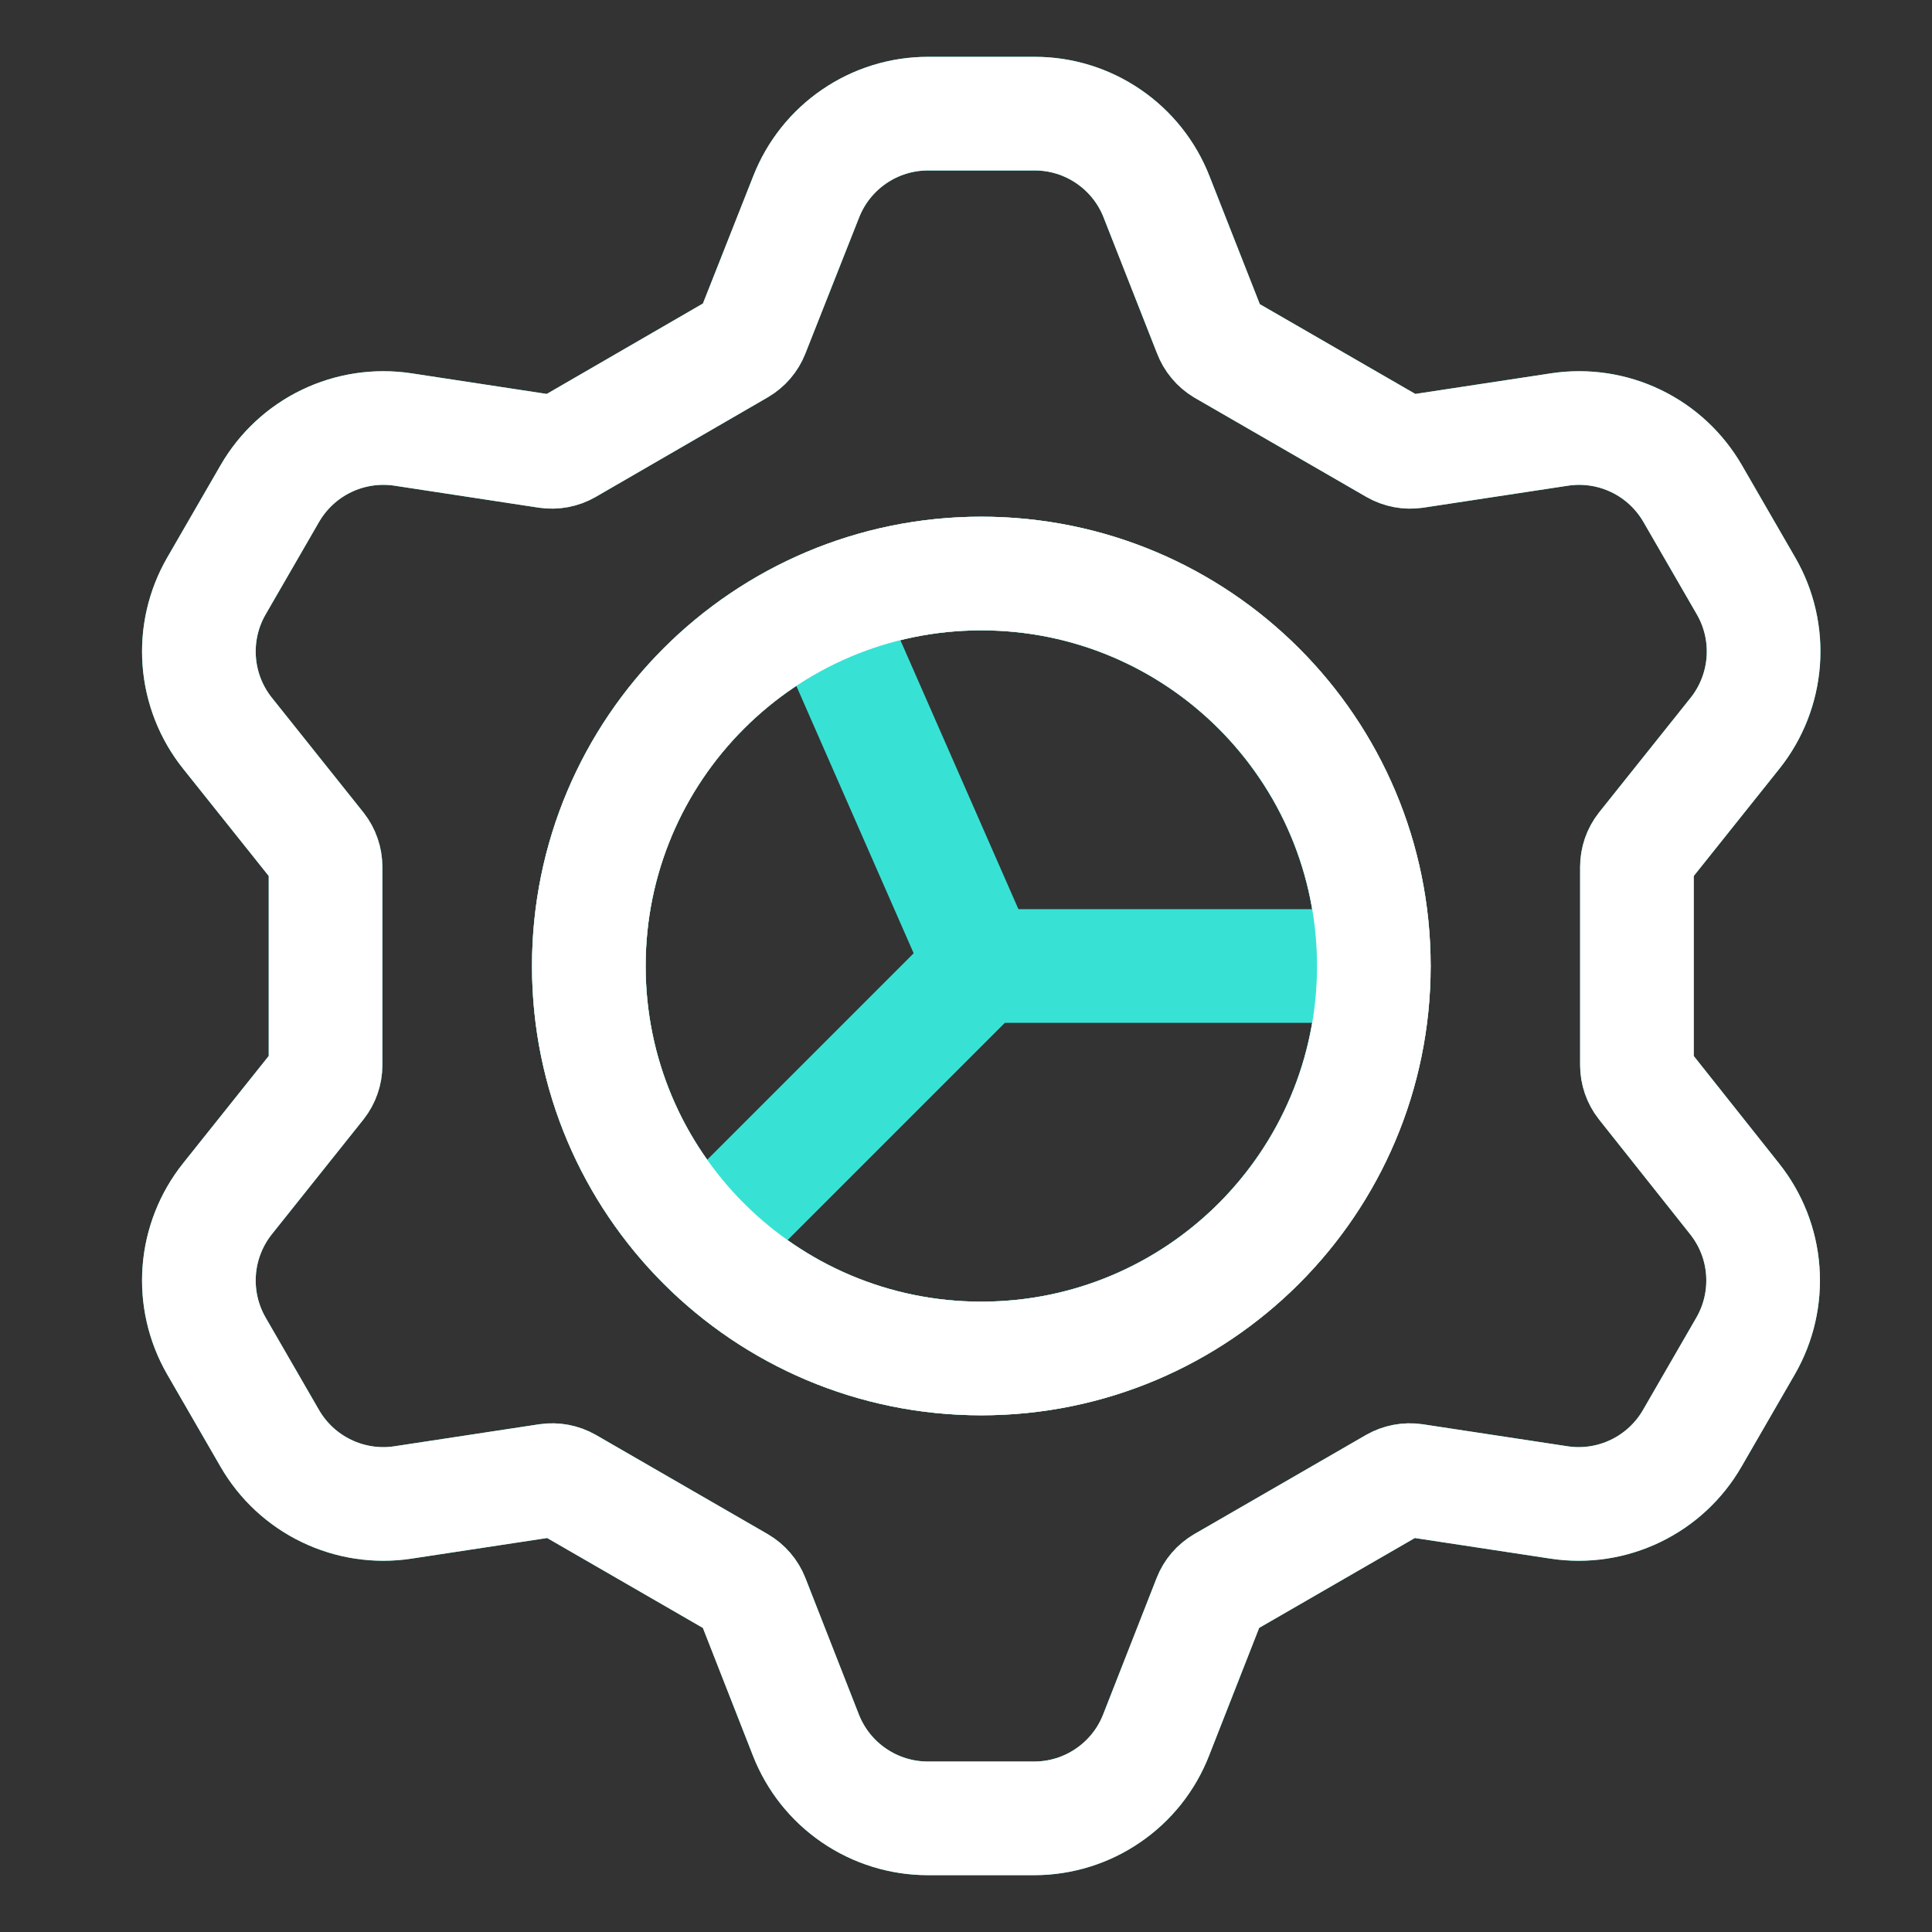
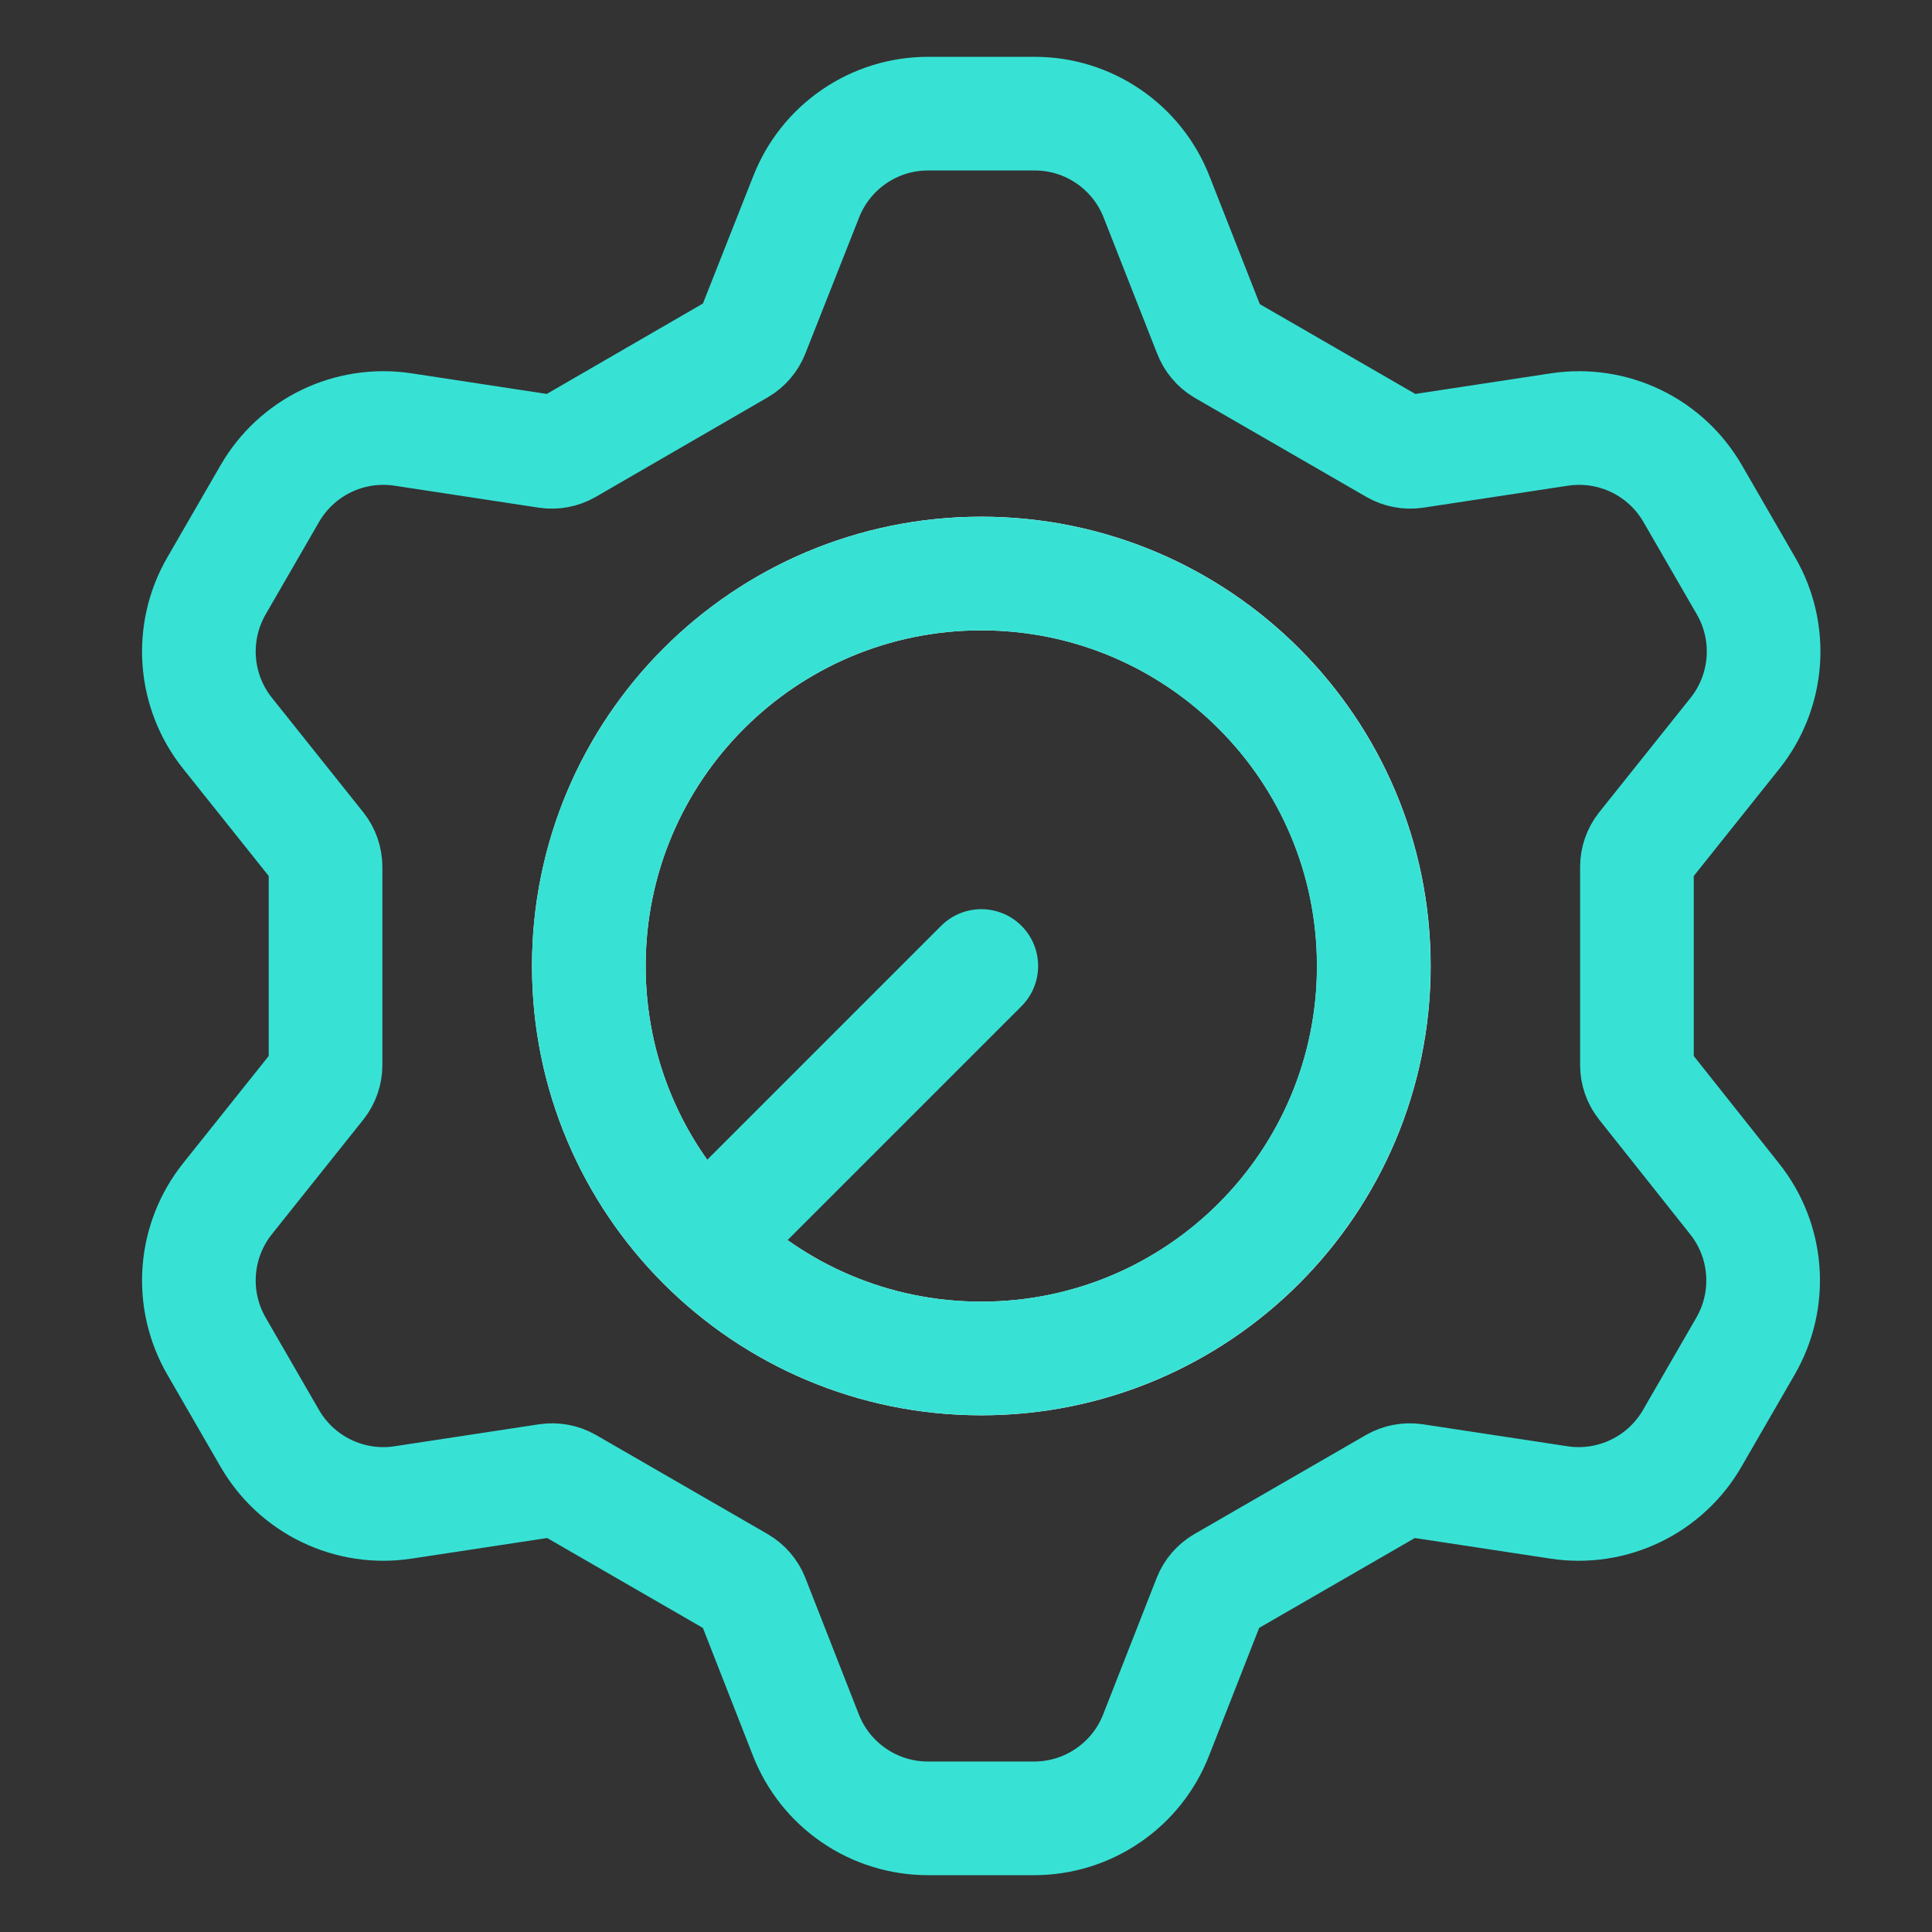
<svg xmlns="http://www.w3.org/2000/svg" width="40" height="40" viewBox="0 0 40 40" fill="none">
  <rect x="0" y="0" width="40" height="40" fill="#333333" stroke="none" />
  <path d="M20.317 28.126C24.805 28.126 28.444 24.488 28.444 20C28.444 15.512 24.805 11.874 20.317 11.874C15.83 11.874 12.191 15.512 12.191 20C12.191 24.488 15.83 28.126 20.317 28.126Z" stroke="white" stroke-width="2.353" />
  <path fill-rule="evenodd" clip-rule="evenodd" d="M34.027 22.445C33.939 22.333 33.891 22.194 33.891 22.052V17.948C33.891 17.805 33.939 17.666 34.027 17.554L35.921 15.182C36.261 14.756 36.465 14.236 36.506 13.692C36.547 13.148 36.423 12.604 36.15 12.132L35.046 10.221C34.773 9.748 34.365 9.368 33.873 9.131C33.382 8.894 32.83 8.811 32.291 8.892L29.29 9.348C29.148 9.368 29.004 9.341 28.879 9.27L25.325 7.218C25.2 7.143 25.104 7.027 25.052 6.89L23.946 4.077C23.748 3.569 23.401 3.133 22.951 2.826C22.502 2.518 21.97 2.353 21.425 2.353H19.211C18.666 2.353 18.134 2.518 17.685 2.826C17.235 3.133 16.889 3.569 16.69 4.077L15.579 6.89C15.526 7.024 15.43 7.135 15.306 7.208L11.744 9.27C11.62 9.341 11.475 9.368 11.333 9.348L8.341 8.892C7.801 8.811 7.249 8.894 6.758 9.131C6.266 9.368 5.858 9.748 5.585 10.221L4.481 12.132C4.208 12.604 4.084 13.148 4.125 13.692C4.166 14.236 4.37 14.756 4.711 15.182L6.604 17.554C6.692 17.666 6.74 17.805 6.74 17.948V22.052C6.74 22.194 6.692 22.333 6.604 22.445L4.711 24.817C4.37 25.244 4.166 25.763 4.125 26.307C4.084 26.851 4.208 27.395 4.481 27.868L5.585 29.779C5.858 30.252 6.266 30.631 6.758 30.868C7.249 31.105 7.801 31.189 8.341 31.107L11.341 30.651C11.483 30.631 11.627 30.658 11.752 30.729L15.306 32.781C15.43 32.854 15.526 32.965 15.579 33.099L16.685 35.922C16.884 36.43 17.23 36.866 17.68 37.173C18.13 37.481 18.662 37.646 19.206 37.647H21.415C21.96 37.646 22.492 37.481 22.941 37.173C23.391 36.866 23.738 36.43 23.936 35.922L25.043 33.099C25.095 32.965 25.191 32.854 25.315 32.781L28.869 30.729C28.994 30.658 29.138 30.631 29.28 30.651L32.28 31.107C32.82 31.189 33.372 31.105 33.863 30.868C34.355 30.631 34.763 30.252 35.036 29.779L36.14 27.868C36.413 27.395 36.537 26.851 36.496 26.307C36.456 25.763 36.251 25.244 35.91 24.817L34.027 22.445ZM20.316 28.125C24.803 28.125 28.441 24.487 28.441 20C28.441 15.512 24.803 11.875 20.316 11.875C15.828 11.875 12.191 15.512 12.191 20C12.191 24.487 15.828 28.125 20.316 28.125Z" stroke="#37E2D5" stroke-width="2.353" />
-   <path d="M33.891 22.052C33.891 22.194 33.939 22.333 34.027 22.445L35.91 24.817C36.251 25.244 36.456 25.763 36.496 26.307C36.537 26.851 36.413 27.395 36.14 27.868L35.036 29.779C34.763 30.252 34.355 30.631 33.863 30.868C33.372 31.105 32.82 31.189 32.28 31.107L29.28 30.651C29.138 30.631 28.994 30.658 28.869 30.729L25.315 32.781C25.191 32.854 25.095 32.965 25.043 33.099L23.936 35.922C23.738 36.43 23.391 36.866 22.941 37.173C22.492 37.481 21.96 37.646 21.415 37.647H19.206C18.662 37.646 18.13 37.481 17.68 37.173C17.23 36.866 16.884 36.43 16.685 35.922L15.579 33.099C15.526 32.965 15.43 32.854 15.306 32.781L11.752 30.729C11.627 30.658 11.483 30.631 11.341 30.651L8.341 31.107C7.801 31.189 7.249 31.105 6.758 30.868C6.266 30.631 5.858 30.252 5.585 29.779L4.481 27.868C4.208 27.395 4.084 26.851 4.125 26.307C4.166 25.763 4.37 25.244 4.711 24.817L6.604 22.445C6.692 22.333 6.74 22.194 6.74 22.052V17.948C6.74 17.805 6.692 17.666 6.604 17.554L4.711 15.182C4.37 14.756 4.166 14.236 4.125 13.692C4.084 13.148 4.208 12.604 4.481 12.132L5.585 10.221C5.858 9.748 6.266 9.368 6.758 9.131C7.249 8.894 7.801 8.811 8.341 8.892L11.333 9.348C11.475 9.368 11.62 9.341 11.744 9.27L15.306 7.208C15.43 7.135 15.526 7.024 15.579 6.89L16.69 4.077C16.889 3.569 17.235 3.133 17.685 2.826C18.134 2.518 18.666 2.353 19.211 2.353H21.425C21.97 2.353 22.502 2.518 22.951 2.826C23.401 3.133 23.748 3.569 23.946 4.077L25.052 6.89C25.104 7.027 25.2 7.143 25.325 7.218L28.879 9.27C29.004 9.341 29.148 9.368 29.29 9.348L32.291 8.892C32.83 8.811 33.382 8.894 33.873 9.131C34.365 9.368 34.773 9.748 35.046 10.221L36.15 12.132C36.423 12.604 36.547 13.148 36.506 13.692C36.465 14.236 36.261 14.756 35.921 15.182L34.027 17.554C33.939 17.666 33.891 17.805 33.891 17.948V22.052Z" stroke="white" stroke-width="2.353" />
-   <path d="M17.074 12.61L20.317 20" stroke="#37E2D5" stroke-width="2.353" stroke-linecap="round" stroke-linejoin="round" />
-   <path d="M28.441 20H20.316" stroke="#37E2D5" stroke-width="2.353" stroke-linecap="round" stroke-linejoin="round" />
  <path d="M20.317 20L14.582 25.735" stroke="#37E2D5" stroke-width="2.353" stroke-linecap="round" stroke-linejoin="round" />
-   <path d="M20.317 28.126C24.805 28.126 28.444 24.488 28.444 20C28.444 15.512 24.805 11.874 20.317 11.874C15.83 11.874 12.191 15.512 12.191 20C12.191 24.488 15.83 28.126 20.317 28.126Z" stroke="white" stroke-width="2.353" />
</svg>